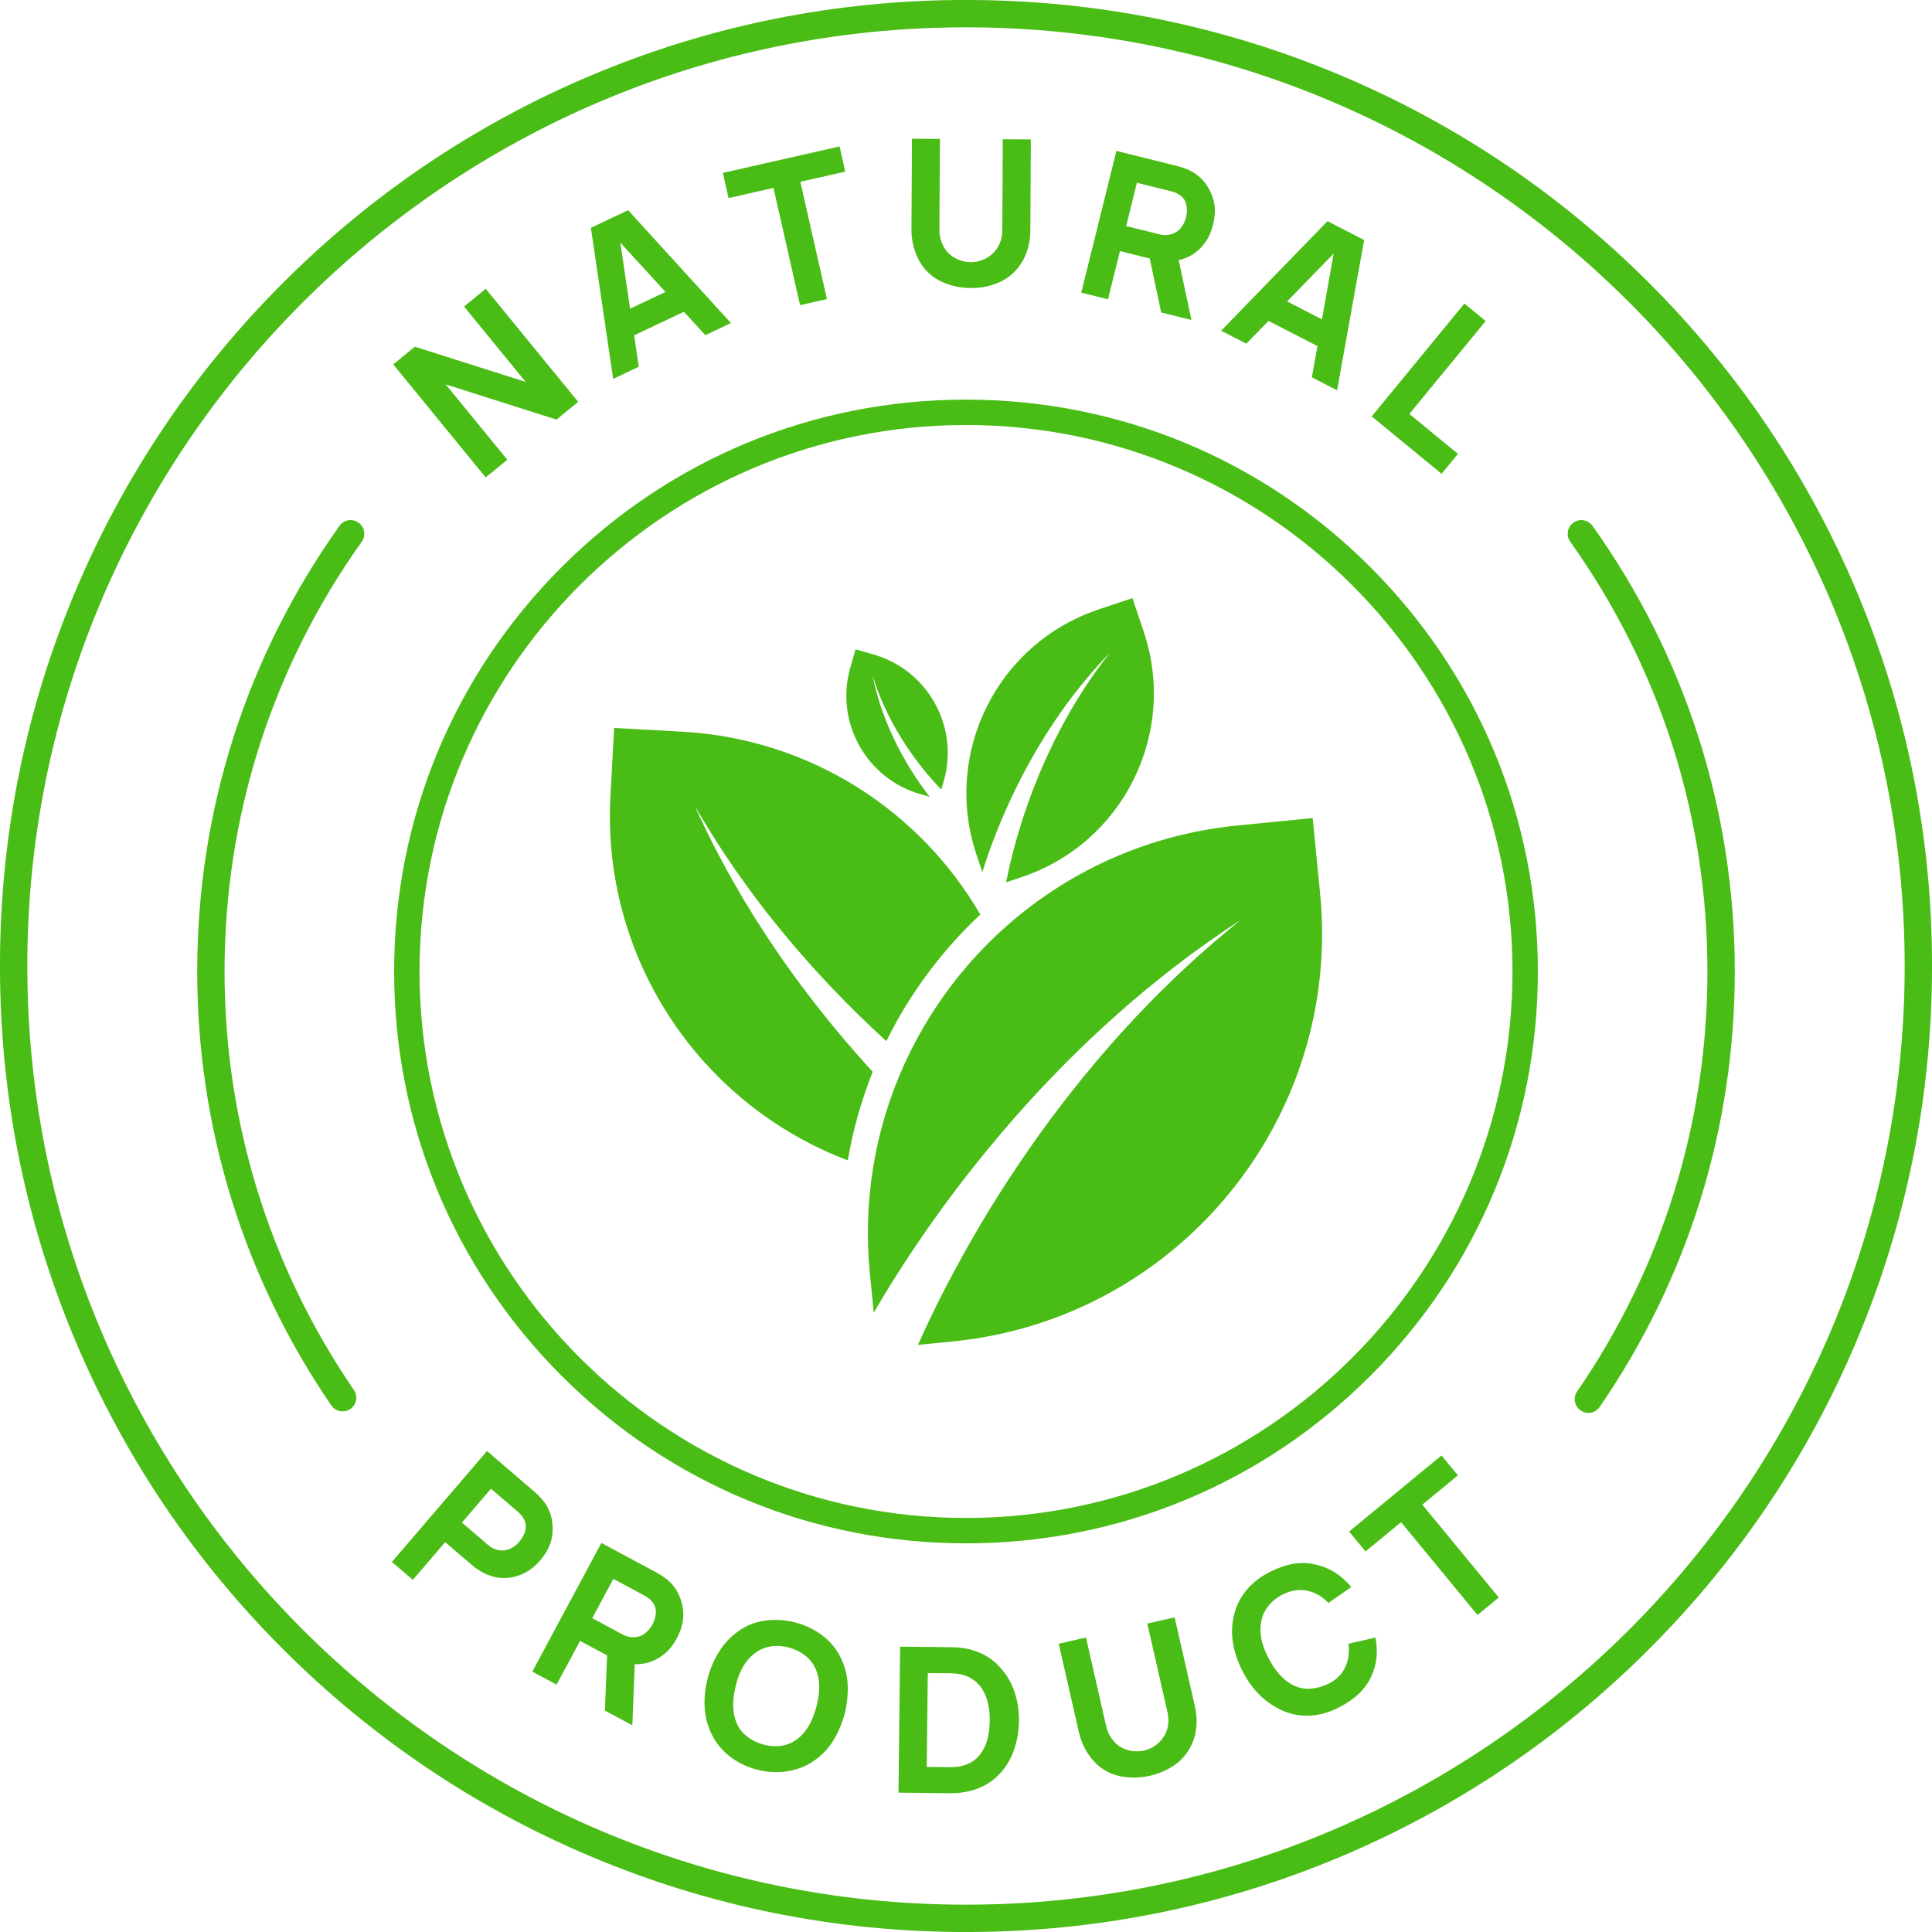
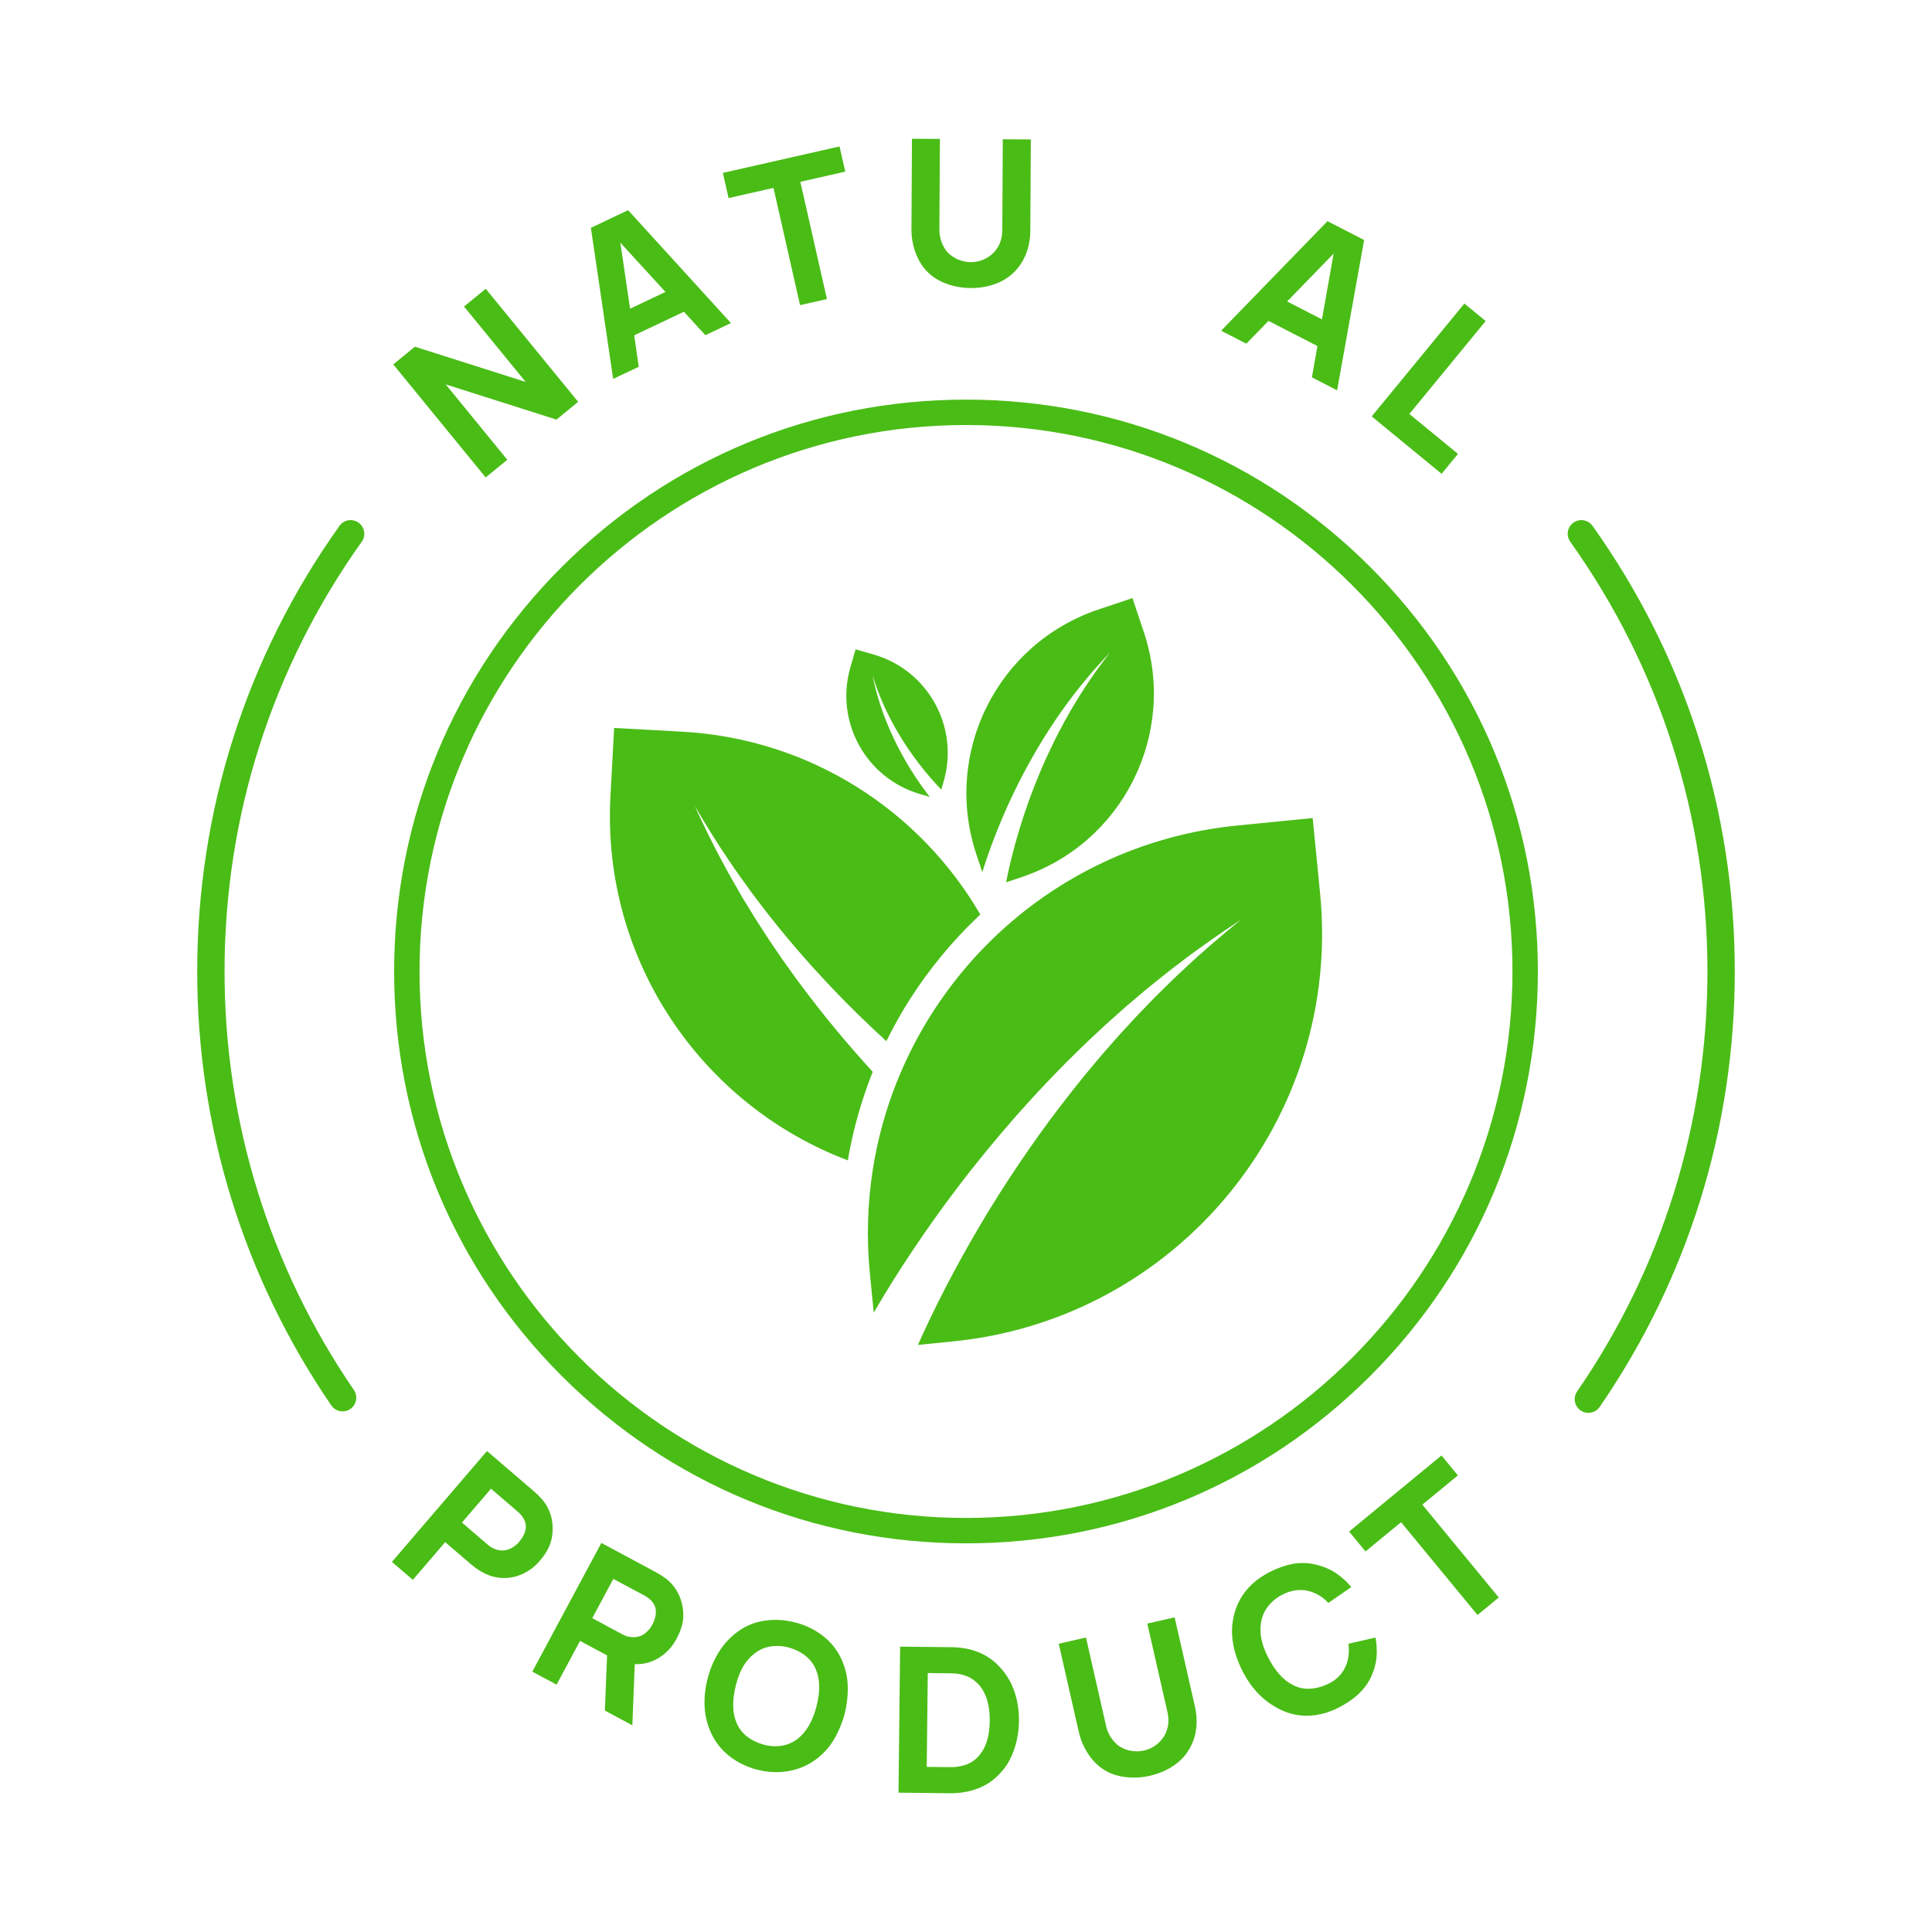
<svg xmlns="http://www.w3.org/2000/svg" width="800" zoomAndPan="magnify" viewBox="0 0 600 600" height="800" preserveAspectRatio="xMidYMid meet" version="1.0">
  <rect x="-60" width="720" fill="#ffffff" y="-60" height="720" fill-opacity="1" />
  <rect x="-60" width="720" fill="#ffffff" y="-60" height="720" fill-opacity="1" />
  <path fill="#4abc16" d="M 300 131.992 C 206.422 131.992 130.289 208.125 130.289 301.703 C 130.289 395.285 206.422 471.414 300 471.414 C 393.578 471.414 469.711 395.285 469.711 301.703 C 469.711 208.125 393.578 131.992 300 131.992 Z M 300 479.301 C 252.562 479.301 207.965 460.828 174.422 427.285 C 140.879 393.742 122.402 349.141 122.402 301.703 C 122.402 254.266 140.879 209.668 174.422 176.121 C 207.965 142.578 252.562 124.105 300 124.105 C 347.438 124.105 392.035 142.578 425.578 176.121 C 459.121 209.668 477.598 254.266 477.598 301.703 C 477.598 349.141 459.121 393.742 425.578 427.285 C 392.035 460.828 347.438 479.301 300 479.301 " fill-opacity="1" fill-rule="nonzero" />
  <path fill="#4abc16" d="M 295.816 416.602 L 285.086 417.668 C 286.129 415.301 287.215 412.945 288.328 410.602 C 291.535 403.82 294.996 397.133 298.645 390.527 C 302.293 383.93 306.129 377.418 310.172 371.027 C 314.223 364.641 318.461 358.355 322.875 352.188 C 327.293 346.023 331.949 340.02 336.73 334.105 C 339.172 331.195 341.574 328.238 344.109 325.398 L 345.984 323.25 C 346.617 322.535 347.242 321.812 347.891 321.117 L 351.762 316.91 L 352.727 315.852 L 353.715 314.824 L 355.707 312.766 L 357.691 310.707 L 358.688 309.68 L 359.707 308.676 C 362.438 306 365.133 303.289 367.965 300.719 C 373.527 295.457 379.387 290.523 385.324 285.652 C 378.941 289.902 372.578 294.246 366.48 298.961 C 363.383 301.254 360.406 303.695 357.391 306.109 L 356.262 307.016 L 355.16 307.949 L 352.949 309.824 L 350.738 311.695 L 349.637 312.637 L 348.555 313.598 L 344.223 317.457 C 343.492 318.094 342.789 318.754 342.086 319.418 L 339.961 321.398 C 337.109 324.02 334.383 326.762 331.605 329.465 C 327.625 333.488 323.699 337.578 319.871 341.766 C 318.461 343.309 317.062 344.871 315.676 346.441 C 314.102 348.23 312.539 350.039 310.992 351.863 C 307.93 355.461 304.93 359.113 301.996 362.824 C 301.578 363.344 301.172 363.863 300.762 364.387 C 299.93 365.453 299.098 366.52 298.281 367.602 C 294.363 372.711 290.574 377.93 286.898 383.238 C 282.457 389.664 278.18 396.227 274.129 402.953 C 273.191 404.508 272.262 406.078 271.348 407.66 L 270.152 395.559 C 269.055 384.445 269.422 373.523 271.098 362.988 C 272.379 354.883 274.438 347.008 277.199 339.445 C 278.504 335.879 279.961 332.387 281.57 328.973 C 288.176 314.918 297.297 302.199 308.41 291.457 C 328.316 272.211 354.605 259.297 384.305 256.363 L 407.664 254.051 L 409.965 277.41 C 416.879 347.371 365.773 409.691 295.816 416.602 " fill-opacity="1" fill-rule="nonzero" />
  <path fill="#4abc16" d="M 226.715 267.711 C 222.809 262.059 219.234 256.176 215.719 250.238 C 218.617 256.488 221.605 262.734 224.949 268.789 C 226.566 271.852 228.324 274.832 230.055 277.84 L 230.703 278.965 L 231.383 280.074 L 232.742 282.289 L 234.102 284.512 L 234.781 285.621 L 235.492 286.711 L 238.32 291.086 C 238.789 291.82 239.277 292.535 239.77 293.254 L 241.238 295.406 C 243.172 298.297 245.234 301.098 247.254 303.934 C 251.398 309.527 255.668 315.047 260.137 320.406 C 263.676 324.633 267.305 328.789 271.031 332.867 C 269.727 336.145 268.547 339.469 267.492 342.859 C 265.695 348.621 264.301 354.461 263.301 360.359 C 217.902 343.211 186.785 298.164 189.582 247.125 L 190.73 226.074 L 211.781 227.227 C 251.723 229.414 285.746 251.844 304.449 284.02 C 300.078 288.105 295.969 292.492 292.129 297.176 C 285.469 305.293 279.832 314.043 275.266 323.34 C 272.207 320.547 269.195 317.699 266.227 314.797 C 261.363 310.031 256.668 305.078 252.078 300.02 C 249.828 297.453 247.531 294.918 245.359 292.277 L 243.711 290.316 C 243.156 289.656 242.605 289.004 242.074 288.332 L 238.867 284.32 L 238.062 283.316 L 237.289 282.301 L 235.73 280.25 L 234.176 278.199 L 233.402 277.172 L 232.652 276.133 C 230.648 273.344 228.613 270.578 226.715 267.711 " fill-opacity="1" fill-rule="nonzero" />
  <path fill="#4abc16" d="M 317.281 272.391 L 312.453 274.008 C 312.684 272.812 312.938 271.609 313.203 270.414 C 313.969 266.953 314.855 263.508 315.84 260.082 C 316.828 256.66 317.91 253.258 319.098 249.883 C 320.293 246.516 321.586 243.18 322.969 239.871 C 324.355 236.562 325.867 233.312 327.449 230.082 C 328.266 228.484 329.059 226.871 329.93 225.293 L 330.57 224.105 C 330.781 223.707 330.996 223.316 331.223 222.926 L 332.559 220.578 L 332.895 219.992 L 333.242 219.414 L 334.645 217.098 L 334.992 216.52 L 335.359 215.949 C 336.328 214.43 337.289 212.898 338.32 211.414 C 340.328 208.406 342.508 205.516 344.73 202.648 C 342.238 205.277 339.766 207.949 337.453 210.762 C 336.27 212.145 335.152 213.582 334.02 215.012 L 333.594 215.551 L 331.133 218.832 L 330.734 219.391 L 329.148 221.621 C 328.879 221.996 328.625 222.375 328.367 222.754 L 327.598 223.891 C 326.562 225.395 325.594 226.945 324.598 228.484 C 322.668 231.594 320.797 234.754 319.047 237.98 C 317.301 241.207 315.633 244.484 314.066 247.82 C 312.496 251.148 311.035 254.531 309.664 257.961 C 308.293 261.387 307.016 264.859 305.855 268.387 C 305.586 269.203 305.324 270.023 305.07 270.848 L 303.246 265.398 C 292.695 233.898 309.68 199.812 341.18 189.266 L 351.695 185.742 L 355.215 196.258 C 365.766 227.758 348.781 261.844 317.281 272.391 " fill-opacity="1" fill-rule="nonzero" />
  <path fill="#4abc16" d="M 293.078 242.621 L 292.332 245.211 C 291.879 244.75 291.438 244.281 290.992 243.805 C 289.719 242.438 288.484 241.012 287.293 239.559 C 286.098 238.102 284.941 236.609 283.832 235.078 C 282.723 233.551 281.66 231.984 280.633 230.395 C 279.613 228.797 278.652 227.164 277.723 225.504 C 277.273 224.672 276.809 223.84 276.387 222.992 L 276.059 222.355 C 275.953 222.145 275.84 221.934 275.742 221.719 L 275.121 220.43 L 274.965 220.109 L 274.816 219.785 L 274.23 218.48 L 274.086 218.156 L 273.949 217.824 C 273.578 216.945 273.199 216.07 272.863 215.176 C 272.156 213.402 271.555 211.582 270.973 209.758 C 271.367 211.629 271.789 213.508 272.32 215.355 C 272.562 216.289 272.855 217.203 273.137 218.129 L 273.242 218.473 L 273.59 219.5 L 273.82 220.188 L 273.934 220.527 L 274.059 220.867 L 274.551 222.23 C 274.633 222.461 274.719 222.684 274.809 222.91 L 275.074 223.582 C 275.418 224.484 275.801 225.375 276.172 226.266 C 276.949 228.039 277.762 229.801 278.637 231.531 C 279.516 233.258 280.445 234.969 281.422 236.648 C 282.402 238.328 283.434 239.984 284.516 241.609 C 285.598 243.23 286.723 244.832 287.91 246.391 C 288.184 246.754 288.461 247.117 288.742 247.473 L 285.824 246.629 C 268.957 241.77 259.223 224.156 264.082 207.285 L 265.707 201.656 L 271.34 203.277 C 288.207 208.141 297.941 225.754 293.078 242.621 " fill-opacity="1" fill-rule="nonzero" />
  <path fill="#4abc16" d="M 163.246 118.605 L 144.109 95.195 L 150.852 89.684 L 179.555 124.797 L 172.812 130.309 L 138.414 119.375 L 157.551 142.785 L 150.832 148.277 L 122.125 113.164 L 128.848 107.672 L 163.246 118.605 " fill-opacity="1" fill-rule="nonzero" />
  <path fill="#4abc16" d="M 206.664 90.664 L 192.648 75.355 L 195.68 95.867 Z M 212.391 96.816 L 196.953 104.133 L 198.371 113.902 L 190.422 117.668 L 183.508 70.754 L 195.066 65.277 L 227.004 100.328 L 219.055 104.098 L 212.391 96.816 " fill-opacity="1" fill-rule="nonzero" />
  <path fill="#4abc16" d="M 262.504 53.297 L 248.555 56.461 L 256.809 92.875 L 248.465 94.766 L 240.211 58.352 L 226.262 61.512 L 224.492 53.695 L 260.73 45.484 L 262.504 53.297 " fill-opacity="1" fill-rule="nonzero" />
  <path fill="#4abc16" d="M 319.977 71.645 C 319.965 73.836 319.633 75.926 318.988 77.906 C 318.344 79.887 317.371 81.668 316.07 83.254 C 314.387 85.34 312.273 86.898 309.727 87.934 C 307.18 88.965 304.426 89.473 301.465 89.453 C 298.539 89.438 295.773 88.887 293.156 87.809 C 290.582 86.742 288.473 85.168 286.832 83.082 C 285.652 81.559 284.715 79.742 284.023 77.617 C 283.367 75.535 283.047 73.469 283.059 71.41 L 283.219 43.09 L 291.898 43.141 L 291.738 71.328 C 291.723 73.582 292.367 75.672 293.668 77.59 C 294.09 78.18 294.59 78.707 295.172 79.172 C 295.754 79.637 296.379 80.043 297.055 80.379 C 297.727 80.715 298.441 80.969 299.195 81.145 C 299.949 81.316 300.723 81.41 301.508 81.414 C 303.02 81.422 304.469 81.094 305.852 80.426 C 307.238 79.762 308.387 78.824 309.301 77.621 C 310.602 75.918 311.258 73.855 311.27 71.438 L 311.43 43.25 L 320.137 43.301 L 319.977 71.645 " fill-opacity="1" fill-rule="nonzero" />
-   <path fill="#4abc16" d="M 349.742 70.203 L 360.246 72.809 C 361.145 73.035 362.094 73.062 363.09 72.895 C 364.086 72.727 364.984 72.332 365.777 71.719 C 366.371 71.266 366.887 70.664 367.332 69.926 C 367.773 69.184 368.09 68.434 368.281 67.668 C 368.793 65.613 368.707 63.859 368.027 62.402 C 367.273 60.93 365.789 59.914 363.578 59.367 L 353.074 56.762 Z M 357.055 80.273 L 347.809 77.98 L 344.098 92.945 L 335.793 90.887 L 346.711 46.867 L 365.285 51.473 C 367.754 52.086 369.73 52.906 371.215 53.941 C 372.727 54.98 373.973 56.277 374.961 57.828 C 375.551 58.785 376.031 59.742 376.395 60.695 C 376.762 61.648 377.016 62.613 377.156 63.594 C 377.301 64.574 377.328 65.59 377.242 66.652 C 377.152 67.707 376.965 68.828 376.672 70 C 376.176 72.016 375.352 73.812 374.199 75.398 C 373.047 76.98 371.703 78.234 370.164 79.16 C 368.871 79.945 367.5 80.488 366.055 80.789 L 370.012 99.371 L 360.621 97.047 L 357.055 80.273 " fill-opacity="1" fill-rule="nonzero" />
  <path fill="#4abc16" d="M 410.547 99.18 L 414.172 78.746 L 399.73 93.625 Z M 409.145 107.469 L 393.949 99.664 L 387.055 106.73 L 379.23 102.707 L 412.266 68.691 L 423.645 74.535 L 415.246 121.207 L 407.418 117.188 L 409.145 107.469 " fill-opacity="1" fill-rule="nonzero" />
  <path fill="#4abc16" d="M 461.391 99.699 L 437.691 128.559 L 452.785 140.953 L 447.703 147.145 L 425.996 129.32 L 454.777 94.27 L 461.391 99.699 " fill-opacity="1" fill-rule="nonzero" />
  <path fill="#4abc16" d="M 161.172 478.902 C 162.551 477.297 163.262 475.691 163.309 474.086 C 163.297 472.43 162.426 470.859 160.699 469.375 L 152.48 462.332 L 143.465 472.844 L 151.684 479.891 C 152.387 480.492 153.223 480.941 154.188 481.242 C 155.152 481.539 156.129 481.59 157.117 481.402 C 157.852 481.258 158.582 480.957 159.312 480.496 C 160.039 480.031 160.656 479.5 161.172 478.902 Z M 157.691 490.02 C 153.762 490.367 149.957 488.965 146.285 485.812 L 138.25 478.926 L 128.215 490.633 L 121.715 485.062 L 151.238 450.633 L 165.77 463.09 C 167.695 464.742 169.094 466.367 169.961 467.957 C 170.84 469.562 171.371 471.281 171.555 473.109 C 171.656 474.23 171.656 475.301 171.555 476.316 C 171.453 477.332 171.246 478.309 170.934 479.25 C 170.617 480.188 170.188 481.109 169.633 482.016 C 169.082 482.922 168.41 483.836 167.625 484.754 C 166.273 486.328 164.727 487.566 162.988 488.465 C 161.246 489.367 159.48 489.883 157.691 490.02 " fill-opacity="1" fill-rule="nonzero" />
  <path fill="#4abc16" d="M 183.934 502.535 L 193.473 507.656 C 194.285 508.094 195.199 508.355 196.207 508.438 C 197.215 508.52 198.184 508.363 199.105 507.969 C 199.789 507.672 200.438 507.219 201.051 506.609 C 201.664 506 202.156 505.352 202.527 504.656 C 203.527 502.793 203.879 501.07 203.582 499.492 C 203.215 497.879 202.023 496.531 200.02 495.453 L 190.484 490.336 Z M 188.539 514.102 L 180.145 509.598 L 172.852 523.184 L 165.312 519.141 L 186.758 479.176 L 203.621 488.223 C 205.863 489.426 207.574 490.711 208.762 492.078 C 209.965 493.461 210.855 495.02 211.426 496.77 C 211.766 497.844 211.992 498.891 212.113 499.898 C 212.23 500.914 212.242 501.914 212.133 502.898 C 212.031 503.883 211.805 504.879 211.457 505.883 C 211.117 506.887 210.66 507.922 210.086 508.988 C 209.102 510.816 207.859 512.355 206.355 513.609 C 204.848 514.855 203.234 515.742 201.516 516.262 C 200.07 516.699 198.605 516.887 197.133 516.824 L 196.379 535.809 L 187.852 531.234 L 188.539 514.102 " fill-opacity="1" fill-rule="nonzero" />
  <path fill="#4abc16" d="M 247.832 539.906 C 250.457 537.824 252.363 534.52 253.547 529.996 C 254.742 525.43 254.695 521.617 253.414 518.555 C 252.684 516.801 251.57 515.336 250.074 514.164 C 248.578 512.992 246.809 512.137 244.762 511.602 C 243.824 511.359 242.883 511.215 241.934 511.176 C 240.984 511.137 240.059 511.195 239.152 511.355 C 238.246 511.516 237.379 511.777 236.555 512.145 C 235.73 512.516 234.973 512.98 234.281 513.551 C 231.641 515.527 229.75 518.68 228.621 523.012 C 227.359 527.824 227.387 531.793 228.699 534.906 C 229.371 536.645 230.473 538.105 232.008 539.289 C 233.539 540.469 235.332 541.328 237.379 541.863 C 239.27 542.359 241.129 542.441 242.957 542.117 C 244.777 541.793 246.402 541.055 247.832 539.906 Z M 220.816 538.156 C 219.641 535.645 218.977 532.938 218.828 530.043 C 218.676 527.148 219 524.191 219.789 521.168 C 220.574 518.164 221.746 515.426 223.312 512.949 C 224.875 510.473 226.777 508.422 229.016 506.797 C 231.48 504.945 234.293 503.781 237.457 503.32 C 240.641 502.855 243.828 503.047 247.027 503.883 C 250.285 504.734 253.16 506.141 255.645 508.102 C 258.102 510.02 259.992 512.398 261.309 515.242 C 262.504 517.844 263.156 520.555 263.266 523.363 C 263.375 526.172 263.059 529.148 262.324 532.289 C 261.414 535.445 260.227 538.211 258.766 540.578 C 257.301 542.945 255.418 544.953 253.113 546.602 C 251.828 547.516 250.469 548.266 249.023 548.848 C 247.582 549.426 246.094 549.84 244.559 550.082 C 243.023 550.332 241.457 550.41 239.855 550.32 C 238.254 550.234 236.66 549.988 235.082 549.578 C 231.867 548.734 229.004 547.328 226.496 545.359 C 223.98 543.352 222.086 540.949 220.816 538.156 " fill-opacity="1" fill-rule="nonzero" />
  <path fill="#4abc16" d="M 303.773 545.566 C 305.062 544.102 305.977 542.457 306.523 540.629 C 307.066 538.805 307.352 536.727 307.379 534.398 C 307.43 529.727 306.363 526.047 304.176 523.371 C 303.578 522.738 302.969 522.188 302.352 521.727 C 301.73 521.262 301.07 520.887 300.367 520.598 C 299.664 520.305 298.914 520.078 298.105 519.918 C 297.301 519.758 296.418 519.672 295.449 519.66 L 288.133 519.578 L 287.801 548.723 L 295.059 548.805 C 298.789 548.848 301.691 547.77 303.773 545.566 Z M 310.59 517.836 C 312.582 519.973 314.066 522.48 315.039 525.355 C 316.016 528.227 316.484 531.27 316.449 534.473 C 316.41 537.637 315.883 540.664 314.867 543.559 C 313.844 546.465 312.355 548.918 310.395 550.914 C 308.477 552.969 306.199 554.488 303.555 555.477 C 300.914 556.465 298.051 556.941 294.969 556.91 L 279.035 556.727 L 279.547 511.379 L 295.539 511.559 C 298.703 511.594 301.551 512.137 304.082 513.195 C 306.609 514.254 308.777 515.801 310.59 517.836 " fill-opacity="1" fill-rule="nonzero" />
  <path fill="#4abc16" d="M 371.086 529.922 C 371.574 532.062 371.73 534.172 371.551 536.246 C 371.371 538.32 370.828 540.277 369.922 542.117 C 368.758 544.531 367.051 546.531 364.809 548.117 C 362.562 549.699 359.996 550.82 357.105 551.477 C 354.254 552.129 351.438 552.219 348.645 551.758 C 345.895 551.309 343.484 550.254 341.414 548.598 C 339.914 547.383 338.59 545.82 337.434 543.914 C 336.324 542.035 335.543 540.094 335.082 538.086 L 328.801 510.473 L 337.262 508.547 L 343.516 536.035 C 344.016 538.234 345.117 540.121 346.82 541.699 C 347.359 542.172 347.969 542.57 348.641 542.895 C 349.316 543.215 350.016 543.465 350.75 543.637 C 351.48 543.812 352.238 543.898 353.008 543.898 C 353.785 543.898 354.555 543.809 355.32 543.633 C 356.797 543.301 358.133 542.652 359.328 541.684 C 360.523 540.723 361.434 539.551 362.051 538.168 C 362.926 536.215 363.098 534.059 362.562 531.703 L 356.309 504.215 L 364.797 502.281 L 371.086 529.922 " fill-opacity="1" fill-rule="nonzero" />
  <path fill="#4abc16" d="M 427.172 508.559 C 427.562 510.73 427.668 512.785 427.492 514.723 C 427.316 516.664 426.754 518.668 425.812 520.742 C 424.008 524.652 420.602 527.863 415.594 530.375 C 412.57 531.895 409.531 532.711 406.484 532.82 C 403.438 532.926 400.535 532.32 397.773 531.004 C 392.629 528.535 388.652 524.5 385.836 518.895 C 382.824 512.895 381.926 507.258 383.133 501.984 C 383.82 498.91 385.121 496.211 387.039 493.898 C 388.953 491.582 391.406 489.672 394.398 488.168 C 396.848 486.941 399.188 486.113 401.426 485.691 C 403.66 485.266 405.918 485.305 408.199 485.809 C 410.625 486.324 412.766 487.184 414.613 488.371 C 416.465 489.562 418.148 491.062 419.664 492.871 L 412.535 497.809 C 411.434 496.602 410.195 495.664 408.824 495 C 405.434 493.32 401.914 493.395 398.277 495.223 C 397.414 495.656 396.609 496.172 395.875 496.77 C 395.133 497.363 394.477 498.02 393.902 498.738 C 393.328 499.457 392.852 500.227 392.473 501.047 C 392.098 501.867 391.836 502.723 391.695 503.605 C 391.016 506.832 391.68 510.445 393.688 514.445 C 395.922 518.895 398.559 521.855 401.602 523.328 C 403.25 524.191 405.043 524.559 406.977 524.434 C 408.91 524.309 410.824 523.77 412.715 522.82 C 416.047 521.148 418.051 518.449 418.73 514.727 C 418.953 513.238 418.965 511.824 418.766 510.48 L 427.172 508.559 " fill-opacity="1" fill-rule="nonzero" />
  <path fill="#4abc16" d="M 452.758 458.195 L 441.719 467.285 L 465.457 496.113 L 458.852 501.551 L 435.113 472.727 L 424.074 481.816 L 418.98 475.633 L 447.668 452.008 L 452.758 458.195 " fill-opacity="1" fill-rule="nonzero" />
  <path fill="#4abc16" d="M 106.395 438.316 C 105.043 438.316 103.711 437.668 102.891 436.469 C 75.645 396.695 61.246 350.094 61.246 301.703 C 61.246 251.727 76.523 203.871 105.43 163.309 C 106.789 161.395 109.438 160.949 111.348 162.312 C 113.262 163.672 113.703 166.324 112.344 168.234 C 84.473 207.352 69.738 253.504 69.738 301.703 C 69.738 348.375 83.625 393.316 109.898 431.668 C 111.219 433.605 110.727 436.246 108.793 437.574 C 108.059 438.074 107.223 438.316 106.395 438.316 " fill-opacity="1" fill-rule="nonzero" />
  <path fill="#4abc16" d="M 493.281 438.781 C 492.453 438.781 491.613 438.543 490.879 438.035 C 488.949 436.703 488.461 434.059 489.789 432.125 C 516.266 393.672 530.262 348.574 530.262 301.703 C 530.262 253.504 515.527 207.352 487.656 168.234 C 486.297 166.324 486.738 163.672 488.648 162.312 C 490.559 160.953 493.211 161.398 494.57 163.309 C 523.477 203.871 538.754 251.727 538.754 301.703 C 538.754 350.301 524.242 397.066 496.785 436.945 C 495.961 438.141 494.633 438.781 493.281 438.781 " fill-opacity="1" fill-rule="nonzero" />
-   <path fill="#4abc16" d="M 300 8.484 C 139.258 8.484 8.484 139.258 8.484 300 C 8.484 460.742 139.258 591.516 300 591.516 C 460.742 591.516 591.516 460.742 591.516 300 C 591.516 139.258 460.742 8.484 300 8.484 Z M 300 600.008 C 259.5 600.008 220.211 592.078 183.223 576.43 C 147.496 561.32 115.414 539.688 87.863 512.137 C 60.312 484.59 38.68 452.504 23.57 416.777 C 7.922 379.789 -0.008 340.5 -0.008 300 C -0.008 259.5 7.922 220.211 23.57 183.223 C 38.68 147.496 60.312 115.414 87.863 87.863 C 115.414 60.312 147.496 38.68 183.223 23.57 C 220.211 7.922 259.5 -0.008 300 -0.008 C 340.5 -0.008 379.789 7.922 416.777 23.57 C 452.504 38.68 484.586 60.312 512.137 87.863 C 539.688 115.414 561.32 147.496 576.43 183.223 C 592.078 220.211 600.008 259.5 600.008 300 C 600.008 340.5 592.078 379.789 576.43 416.777 C 561.32 452.504 539.688 484.59 512.137 512.137 C 484.586 539.688 452.504 561.32 416.777 576.43 C 379.789 592.078 340.5 600.008 300 600.008 " fill-opacity="1" fill-rule="nonzero" />
</svg>